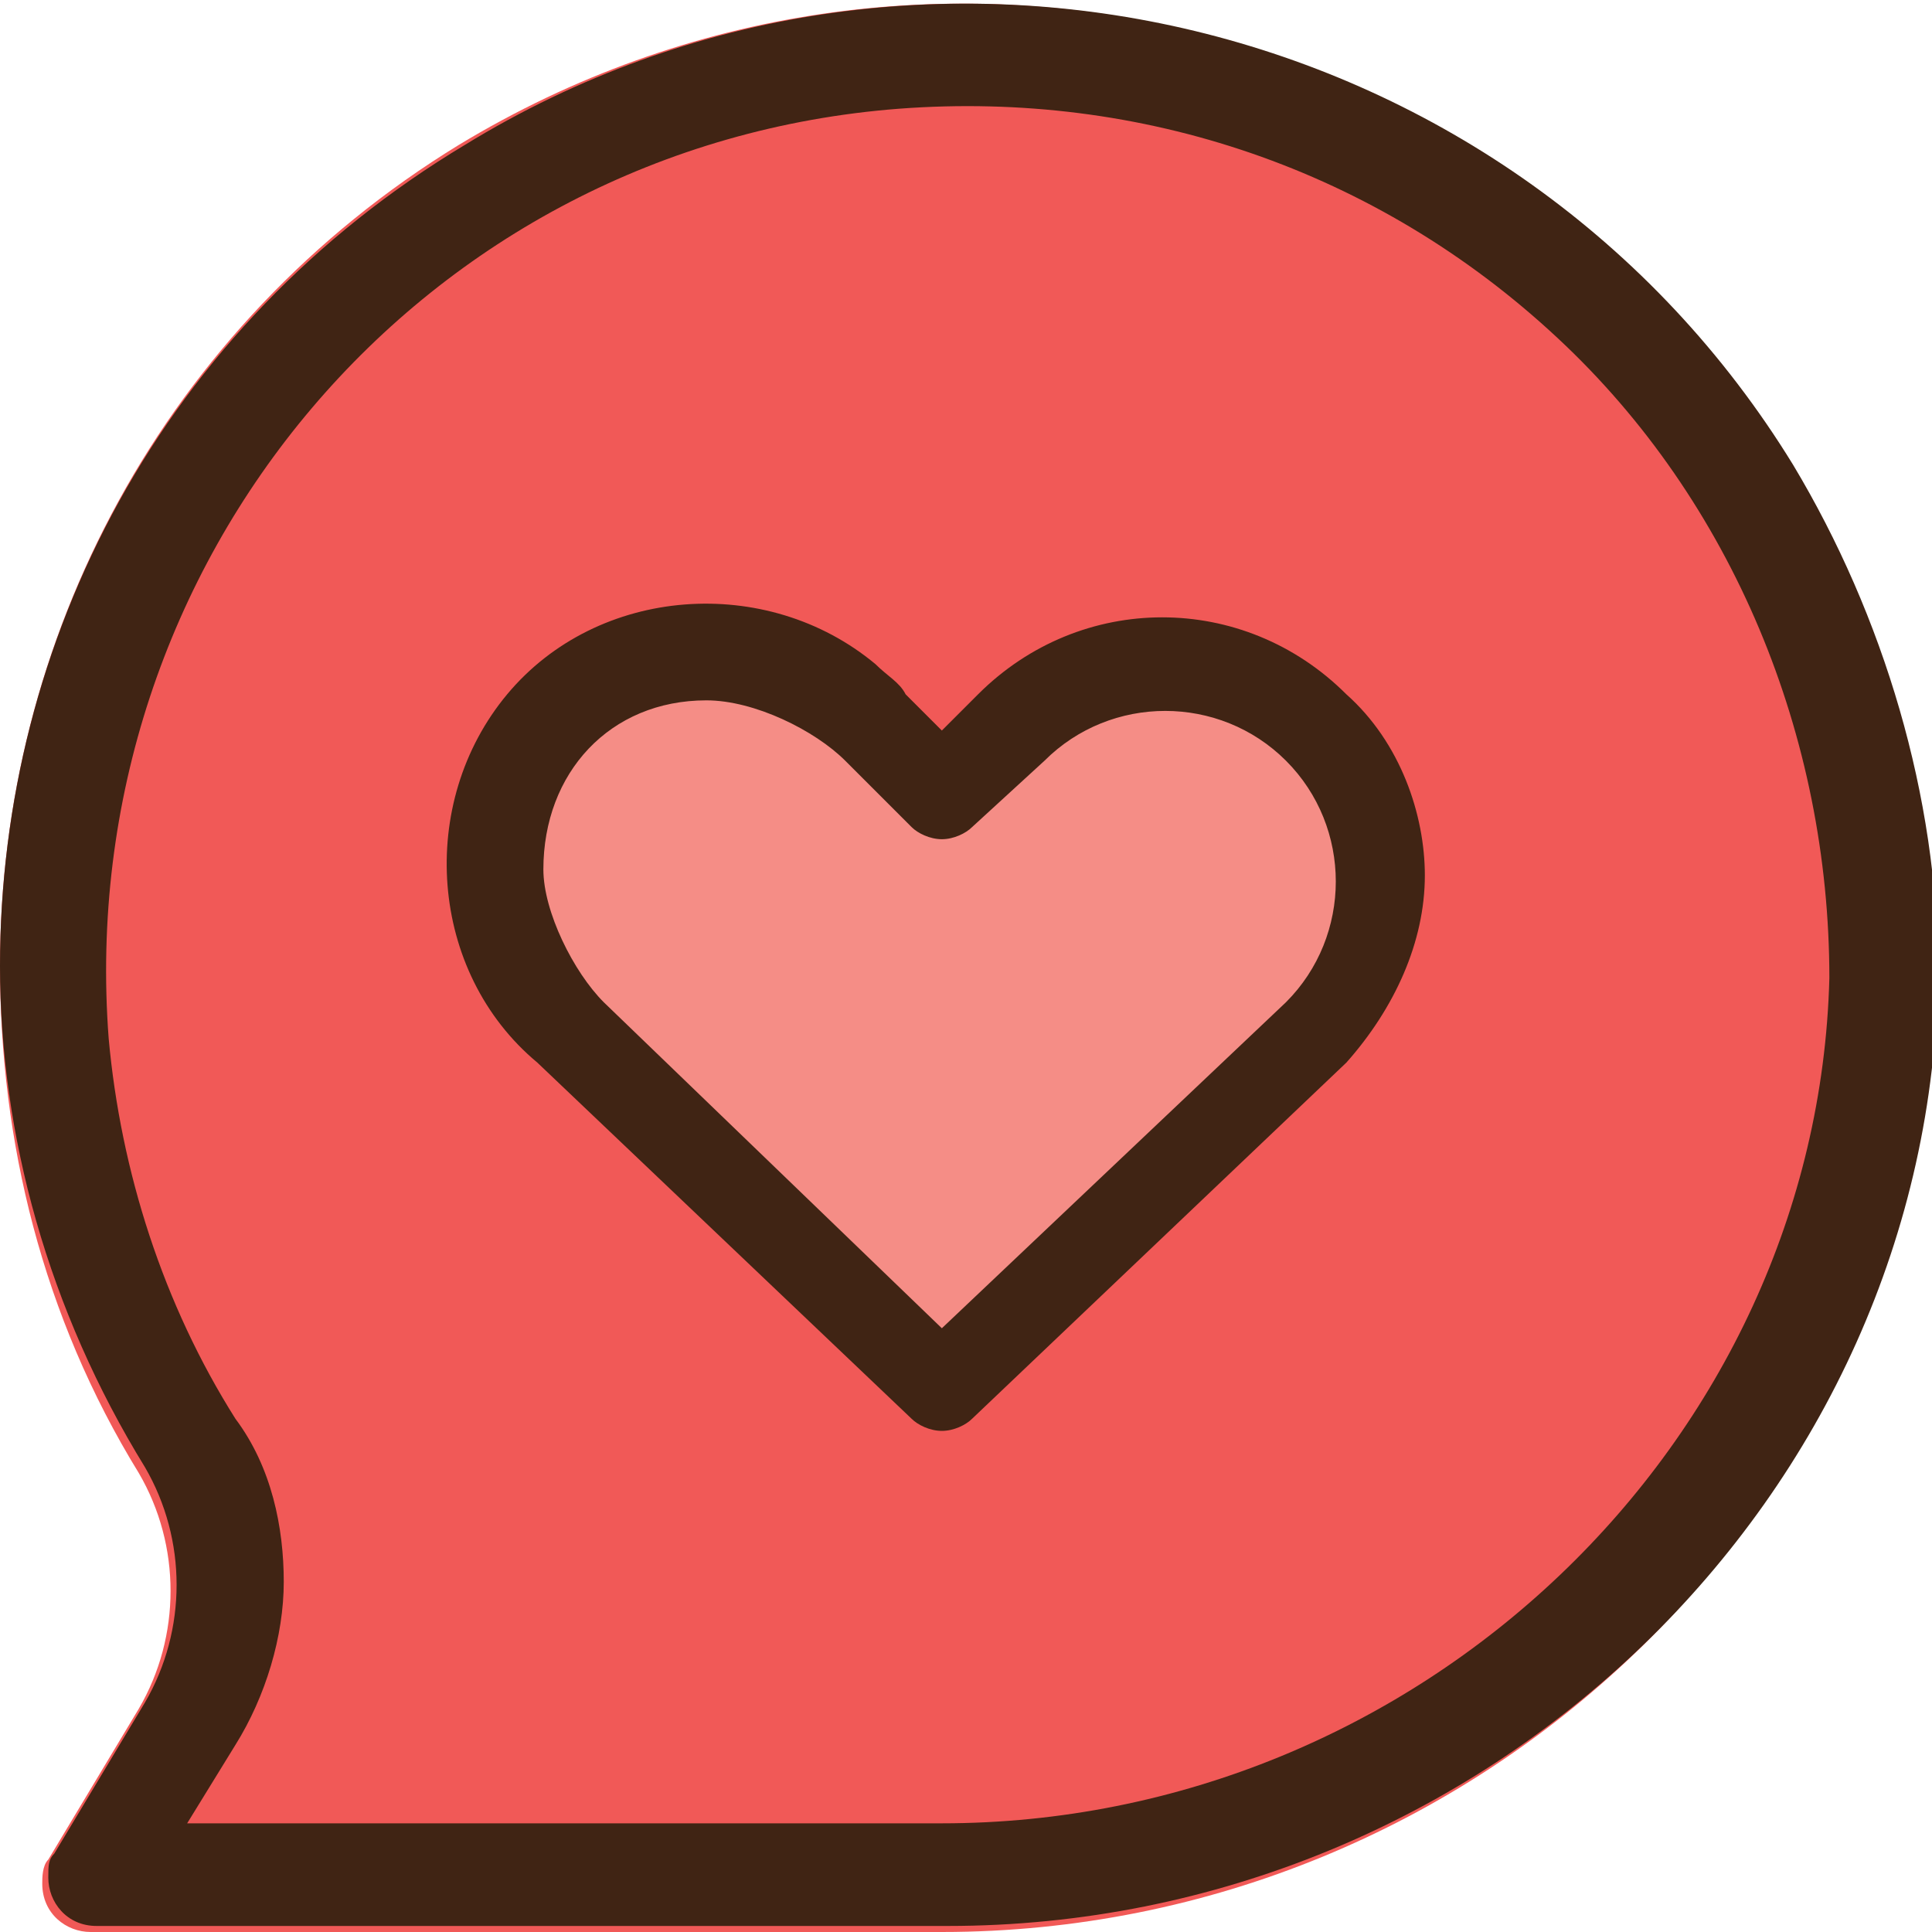
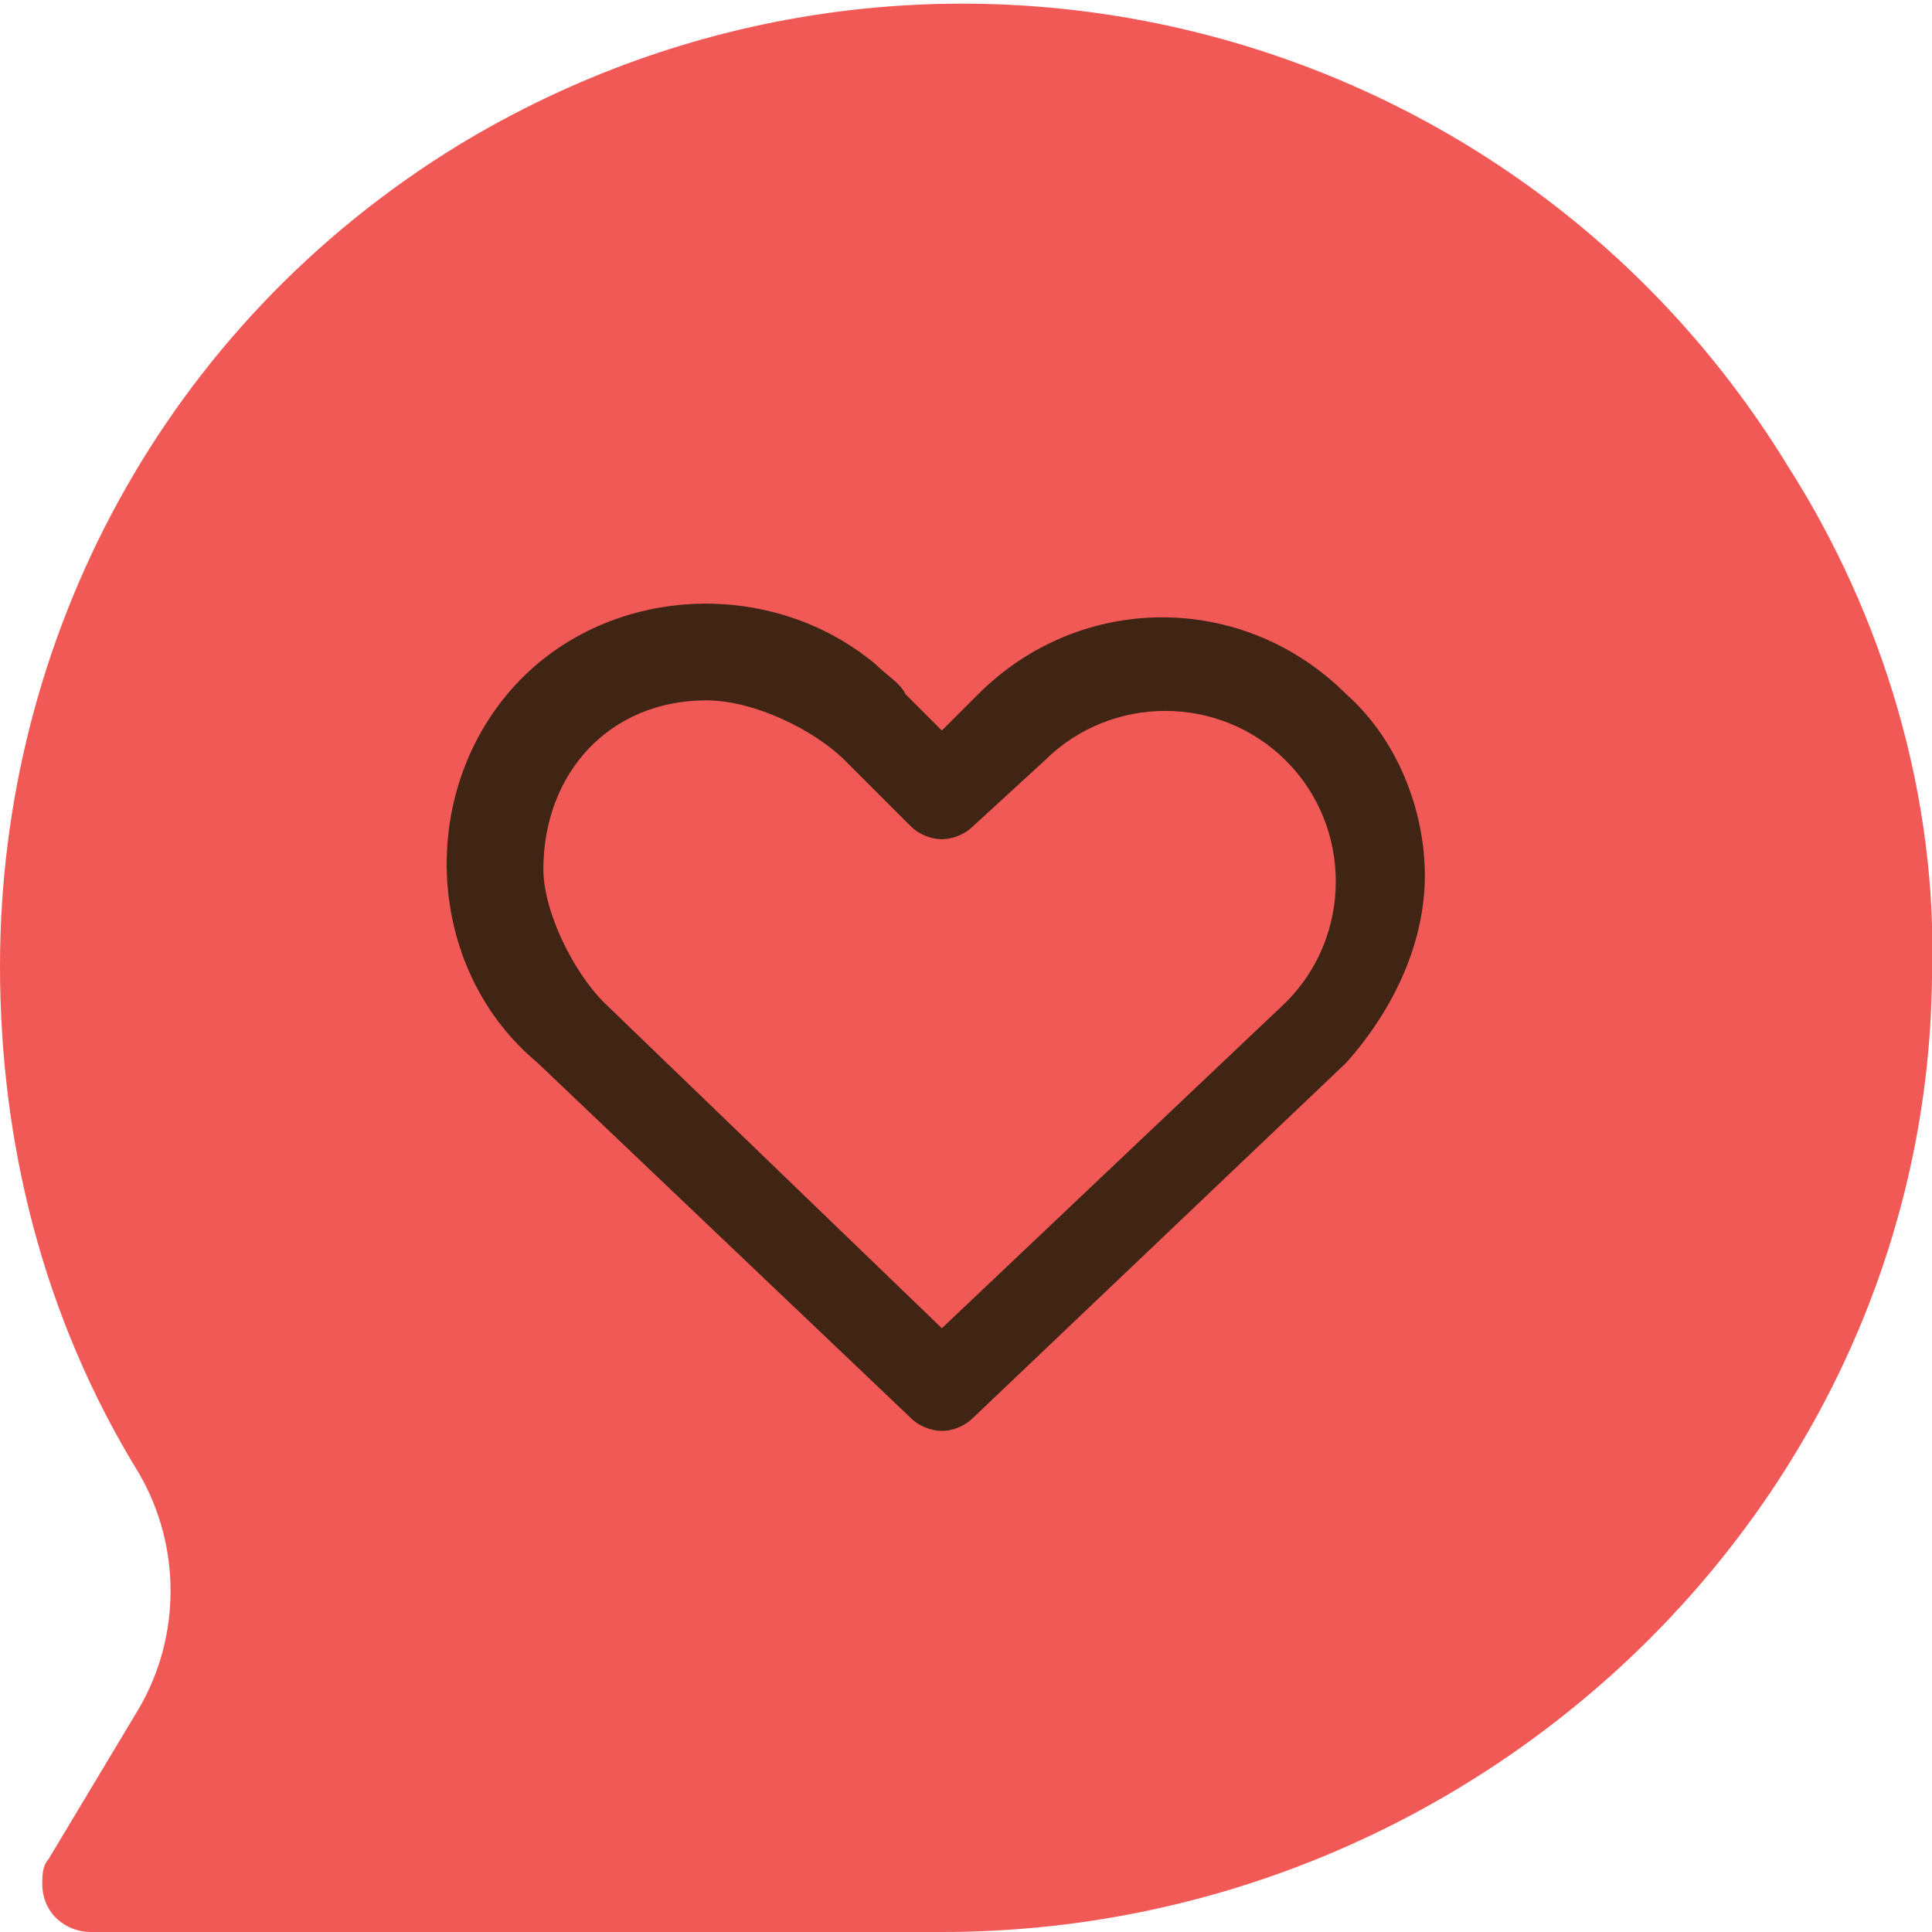
<svg xmlns="http://www.w3.org/2000/svg" version="1.1" id="Layer_1" x="0px" y="0px" viewBox="0 0 32 32" style="enable-background:new 0 0 32 32;" xml:space="preserve">
  <style type="text/css">
	.st0{fill:#F15957;}
	.st1{opacity:0.5;}
	.st2{fill:#FAC2B5;}
	.st3{fill:#402414;}
</style>
  <g>
    <g>
      <path class="st0" d="M32,16.2C31.9,24.9,24.5,32,15.6,32H1.5c-0.4,0-0.8-0.3-0.8-0.8c0-0.1,0-0.3,0.1-0.4l1.5-2.5    c0.7-1.2,0.7-2.7,0-3.9C0.7,21.8,0,18.9,0,16C0,10.6,2.7,5.4,7.6,2.4c7.6-4.6,17.4-2.2,22,5.3C31.2,10.2,32.1,13.2,32,16.2z" />
    </g>
    <g>
      <g class="st1">
-         <path class="st2" d="M21.7,11.9c-1.4-1.4-3.7-1.4-5.1,0l-1.1,1.1L14.4,12c-1.4-1.4-3.7-1.4-5.1,0l0,0c-1.4,1.4-1.4,3.7,0,5.1     l6.2,5.9l6.2-5.9C23.1,15.6,23.1,13.4,21.7,11.9z" />
-       </g>
+         </g>
      <g>
        <path class="st3" d="M22.3,11.5c-1.7-1.7-4.4-1.7-6.1,0l-0.6,0.6L15,11.5c-0.1-0.2-0.3-0.3-0.5-0.5c-1.8-1.5-4.6-1.3-6.1,0.5     c-1.5,1.8-1.3,4.6,0.5,6.1l6.2,5.9c0.1,0.1,0.3,0.2,0.5,0.2c0.2,0,0.4-0.1,0.5-0.2l6.2-5.9c0.8-0.9,1.3-2,1.3-3.1     C23.6,13.5,23.2,12.3,22.3,11.5z M15.6,22L10,16.6c-0.5-0.5-1-1.5-1-2.2c0-1.6,1.1-2.8,2.7-2.8c0.8,0,1.8,0.5,2.3,1     c0.3,0.3,1.1,1.1,1.1,1.1c0.1,0.1,0.3,0.2,0.5,0.2c0.2,0,0.4-0.1,0.5-0.2l1.2-1.1c1.1-1.1,2.9-1.1,4,0c1.1,1.1,1.1,2.9,0,4     L15.6,22z" />
-         <path class="st3" d="M29.7,7.7c-4.6-7.5-14.5-9.9-22-5.3C2.7,5.4,0,10.6,0,16c0,2.8,0.8,5.7,2.4,8.3c0.7,1.2,0.7,2.7,0,3.9     l-1.5,2.5c-0.1,0.1-0.1,0.2-0.1,0.4c0,0.4,0.3,0.8,0.8,0.8h14.1c8.9,0,16.3-7.1,16.4-15.8C32.1,13.2,31.2,10.2,29.7,7.7z      M15.6,30.2H3.1l0.8-1.3c0.5-0.8,0.8-1.8,0.8-2.7s-0.2-1.9-0.8-2.7c-1.2-1.9-1.9-4.1-2.1-6.3C1.2,9.3,7,2.4,14.9,1.8     c4-0.3,7.9,1,10.9,3.8c2.9,2.7,4.5,6.6,4.5,10.6C30.1,23.9,23.5,30.2,15.6,30.2z" />
      </g>
    </g>
  </g>
</svg>